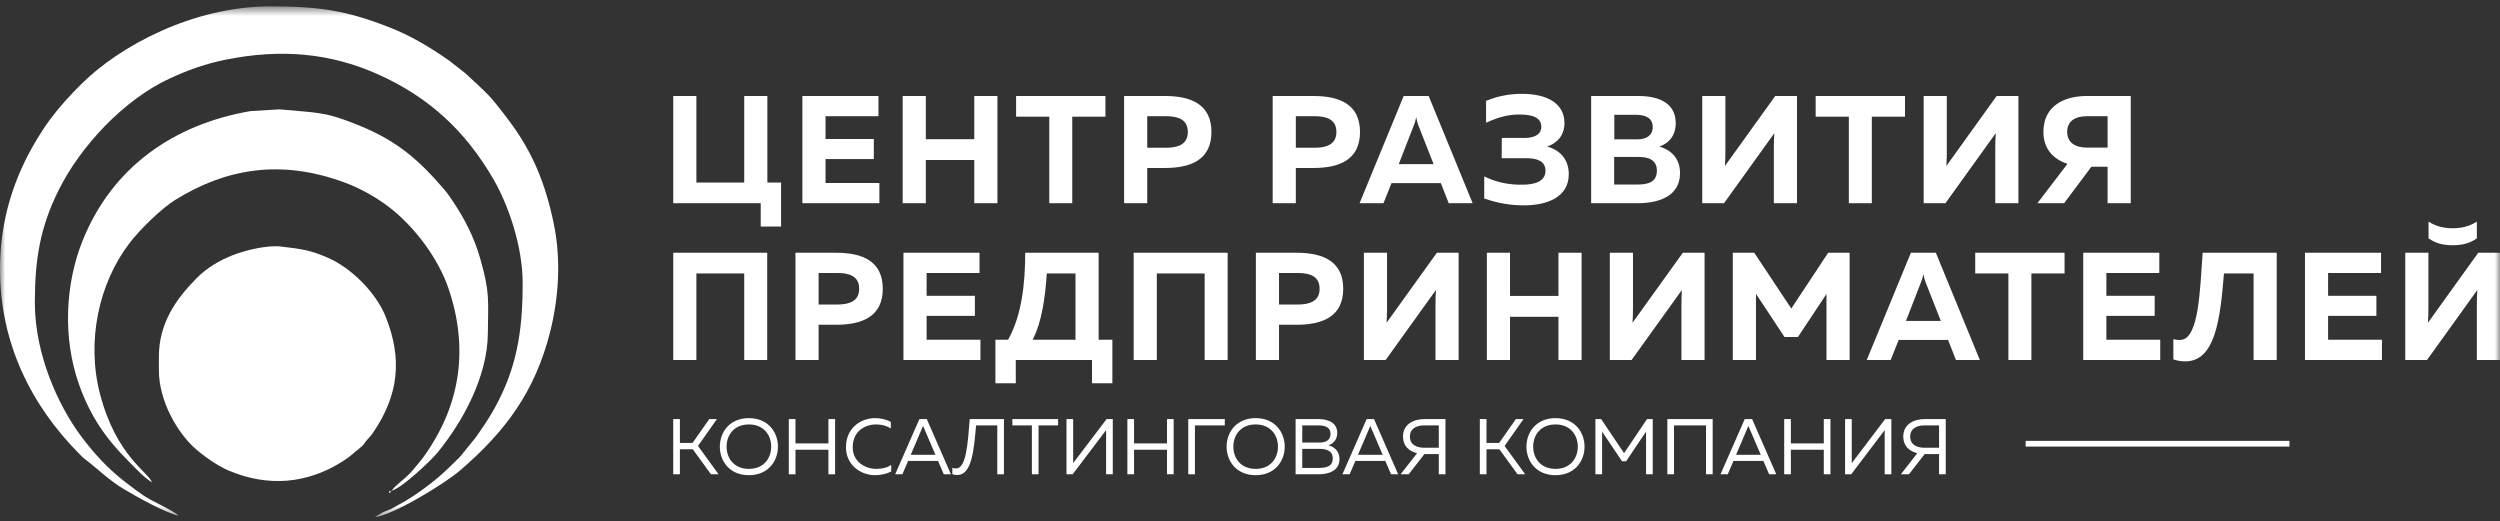
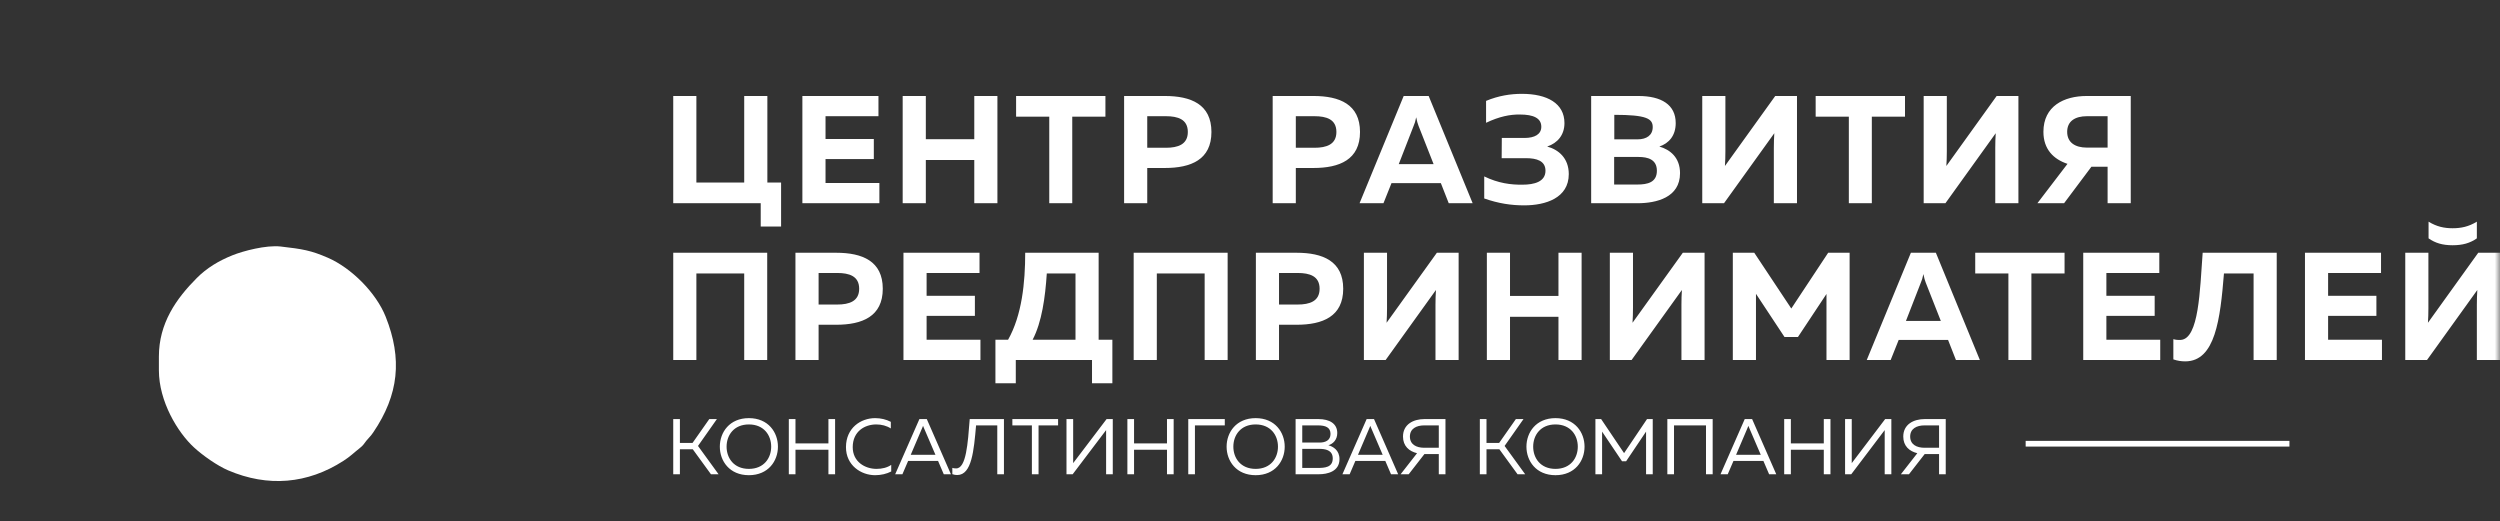
<svg xmlns="http://www.w3.org/2000/svg" width="235" height="49" viewBox="0 0 235 49" fill="none">
  <rect x="0" y="0" width="235" height="49" fill="#333333" stroke="none" />
  <g clip-path="url(#clip0_97_7)">
    <mask id="mask0_97_7" style="mask-type:luminance" maskUnits="userSpaceOnUse" x="0" y="0" width="235" height="49">
      <path d="M235 0.599H0V48.599H235V0.599Z" fill="white" style="fill:white;fill-opacity:1;" />
    </mask>
    <g mask="url(#mask0_97_7)">
      <path fill-rule="evenodd" clip-rule="evenodd" d="M14.936 33.509V34.81C14.936 37.726 16.697 40.648 18.242 42.064C19.072 42.824 20.419 43.774 21.448 44.214C25.183 45.81 28.905 45.496 32.285 43.319C32.944 42.895 33.239 42.577 33.824 42.116C34.181 41.834 34.178 41.748 34.439 41.426C34.711 41.091 34.822 41.035 35.089 40.641C37.491 37.093 37.83 33.733 36.255 29.774C35.352 27.506 33.02 25.187 30.829 24.233C29.238 23.541 28.446 23.408 26.386 23.173C25.016 23.016 22.844 23.597 21.859 23.993C20.542 24.522 19.435 25.196 18.506 26.127C16.558 28.079 14.936 30.39 14.936 33.509Z" fill="white" style="fill:white;fill-opacity:1;" />
-       <path fill-rule="evenodd" clip-rule="evenodd" d="M36.816 46.127C36.496 46.212 36.639 46.069 36.554 46.387L36.816 46.127C37.793 45.868 40.506 43.31 41.159 42.505C43.517 39.596 45.833 35.402 45.859 31.302C45.879 28.252 46.075 27.573 45.147 24.327C44.545 22.222 43.643 20.527 42.581 18.94C42.33 18.564 42.067 18.174 41.754 17.809C39.392 15.052 37.365 13.267 33.785 11.803C30.464 10.444 29.846 10.627 26.279 10.279L23.543 10.445C16.259 11.694 10.511 15.78 7.766 22.619C6.14 26.671 5.871 31.745 7.431 36.148C8.494 39.147 9.978 41.27 12.152 43.428C12.895 44.166 13.412 44.769 14.281 45.347C14.038 44.443 10.939 42.924 9.405 37.05C8.098 32.046 9.3 26.602 12.182 22.84C13.123 21.611 15.12 19.63 16.483 18.785C21.264 15.818 26.435 14.96 32.343 17.138C33.893 17.709 35.382 18.547 36.631 19.514C38.979 21.328 41.213 24.304 42.172 27.151C44.041 32.698 43.32 37.914 40.014 42.668C39.791 42.988 39.578 43.28 39.334 43.555C39.031 43.898 38.863 44.153 38.554 44.471C37.841 45.208 37.169 45.604 36.816 46.127Z" fill="white" style="fill:white;fill-opacity:1;" />
-       <path fill-rule="evenodd" clip-rule="evenodd" d="M2.37754e-05 25.314C2.37754e-05 32.211 2.903 38.098 7.5 42.714C7.76 42.975 7.848 43.057 8.123 43.265C9.054 43.971 10.274 45.166 11.666 45.992C12.907 46.728 15.476 48.169 16.77 48.469C16.545 48.164 14.621 47.231 14.108 46.949C13.256 46.48 12.389 45.779 11.659 45.218C10.104 44.023 8.741 42.516 7.578 40.944C5.471 38.096 3.275 33.317 3.275 28.436C3.275 24.277 3.806 21.315 5.501 17.898C7.594 13.675 11.696 9.337 15.984 7.363C17.703 6.572 19.37 5.974 21.279 5.596C26.394 4.582 30.988 4.962 35.504 6.974C40.397 9.155 43.795 12.385 46.387 16.852C47.798 19.285 49.131 23.174 49.131 26.615C49.131 31.134 48.589 34.63 46.422 38.494C45.871 39.476 45.355 40.203 44.729 41.106L43.328 42.837C43.151 43.047 43.006 43.17 42.81 43.363C42.055 44.106 41.397 44.741 40.541 45.404C39.718 46.041 38.983 46.573 38.072 47.114L36.724 47.858C36.429 47.985 36.279 48.023 35.983 48.162L35.243 48.599C36.845 48.467 41.735 45.535 43.337 44.147C47.489 40.55 50.3 36.837 51.726 31.142C52.502 28.041 52.761 24.488 52.068 21.097C51.306 17.364 50.102 14.335 47.858 11.359C45.959 8.84 45.964 8.956 43.728 6.874L42.187 5.673C40.457 4.469 38.685 3.388 36.648 2.587C32.608 0.998 30.056 0.599 25.417 0.599C18.176 0.599 11.263 4.298 7.632 7.916C6.555 8.988 5.603 10.02 4.696 11.245C4.255 11.841 3.842 12.469 3.447 13.127C1.348 16.63 2.37754e-05 20.592 2.37754e-05 25.314Z" fill="white" style="fill:white;fill-opacity:1;" />
      <path d="M73.422 21.291V17.159H72.132V9.023H69.956V17.159H65.46V9.023H63.284V19.103H71.508V21.291H73.422ZM75.424 9.023V19.103H82.662V17.202H77.6V14.955H82.139V13.069H77.6V10.923H82.575V9.023H75.424ZM91.582 9.023V13.083H87.028V9.023H84.852V19.103H87.028V15.042H91.582V19.103H93.757V9.023H91.582ZM95.513 9.023V10.967H98.631V19.103H100.792V10.967H103.91V9.023H95.513ZM105.666 9.023V19.103H107.841V15.791H109.494C111.946 15.791 113.875 15.013 113.875 12.407C113.875 9.8 111.946 9.023 109.494 9.023L105.666 9.023ZM111.656 12.406C111.656 13.587 110.713 13.89 109.596 13.89H107.841V10.923H109.596C110.713 10.923 111.656 11.211 111.656 12.406Z" fill="white" style="fill:white;fill-opacity:1;" />
-       <path d="M119.632 9.023V19.103H121.807V15.791H123.461C125.912 15.791 127.841 15.013 127.841 12.407C127.841 9.8 125.912 9.023 123.461 9.023L119.632 9.023ZM125.622 12.406C125.622 13.587 124.679 13.89 123.562 13.89H121.807V10.923H123.562C124.679 10.923 125.622 11.211 125.622 12.406ZM130.046 19.103L130.8 17.216H135.441L136.181 19.103H138.429L134.295 9.023H131.946L127.798 19.103H130.046ZM132.888 11.816C132.976 11.615 133.048 11.413 133.121 11.024C133.193 11.413 133.266 11.615 133.338 11.816L134.759 15.431H131.482L132.888 11.816ZM147.465 16.367C147.465 14.855 146.493 14.063 145.435 13.775C146.421 13.443 147.059 12.68 147.059 11.571C147.059 9.714 145.435 8.821 143.056 8.821C141.997 8.821 140.866 8.994 139.691 9.483V11.543C140.924 10.952 141.954 10.751 142.867 10.765C144.158 10.765 144.883 11.111 144.883 11.917C144.883 12.623 144.26 12.968 143.303 12.968H141.17L141.156 14.869H143.448C144.434 14.869 145.275 15.114 145.275 16.05C145.275 17.087 144.216 17.36 143.114 17.36C142.041 17.375 140.851 17.231 139.517 16.583V18.656C140.866 19.131 142.07 19.304 143.274 19.304C145.29 19.304 147.465 18.613 147.465 16.367ZM149.569 9.023V19.103H153.934C155.704 19.103 157.923 18.57 157.923 16.28C157.923 14.797 156.98 14.063 155.979 13.775C156.878 13.472 157.517 12.752 157.517 11.571C157.517 9.843 156.168 9.023 154.007 9.023L149.569 9.023ZM155.747 16.05C155.747 17.144 154.877 17.346 153.905 17.346H151.73V14.754H154.021C154.891 14.754 155.747 14.984 155.747 16.05ZM155.356 11.946C155.356 12.723 154.761 13.098 153.934 13.098H151.744V10.794H153.818C154.775 10.794 155.356 11.154 155.356 11.946ZM168.917 19.103V9.023H166.872L162.144 15.603C162.173 15.186 162.187 14.682 162.187 14.221V9.023H160.012V19.103H162.057L166.785 12.522C166.756 12.939 166.741 13.443 166.741 13.904V19.103H168.917ZM170.672 9.023V10.966H173.791V19.103H175.952V10.966H179.07V9.023H170.672ZM189.731 19.103V9.023H187.685L182.957 15.603C182.986 15.186 183.001 14.682 183.001 14.221V9.023H180.825V19.103H182.87L187.598 12.522C187.569 12.939 187.555 13.443 187.555 13.904V19.103H189.731ZM194.024 19.103L196.591 15.675H198.114V19.103H200.29V9.023H196.156C194.01 9.023 192.081 9.973 192.081 12.392C192.081 14.034 193.038 14.97 194.343 15.402L191.515 19.103H194.024ZM194.314 12.392C194.314 11.384 195.068 10.923 196.171 10.923H198.114V13.875H196.171C195.068 13.875 194.314 13.4 194.314 12.392Z" fill="white" style="fill:white;fill-opacity:1;" />
+       <path d="M119.632 9.023V19.103H121.807V15.791H123.461C125.912 15.791 127.841 15.013 127.841 12.407C127.841 9.8 125.912 9.023 123.461 9.023L119.632 9.023ZM125.622 12.406C125.622 13.587 124.679 13.89 123.562 13.89H121.807V10.923H123.562C124.679 10.923 125.622 11.211 125.622 12.406ZM130.046 19.103L130.8 17.216H135.441L136.181 19.103H138.429L134.295 9.023H131.946L127.798 19.103H130.046ZM132.888 11.816C132.976 11.615 133.048 11.413 133.121 11.024C133.193 11.413 133.266 11.615 133.338 11.816L134.759 15.431H131.482L132.888 11.816ZM147.465 16.367C147.465 14.855 146.493 14.063 145.435 13.775C146.421 13.443 147.059 12.68 147.059 11.571C147.059 9.714 145.435 8.821 143.056 8.821C141.997 8.821 140.866 8.994 139.691 9.483V11.543C140.924 10.952 141.954 10.751 142.867 10.765C144.158 10.765 144.883 11.111 144.883 11.917C144.883 12.623 144.26 12.968 143.303 12.968H141.17L141.156 14.869H143.448C144.434 14.869 145.275 15.114 145.275 16.05C145.275 17.087 144.216 17.36 143.114 17.36C142.041 17.375 140.851 17.231 139.517 16.583V18.656C140.866 19.131 142.07 19.304 143.274 19.304C145.29 19.304 147.465 18.613 147.465 16.367ZM149.569 9.023V19.103H153.934C155.704 19.103 157.923 18.57 157.923 16.28C157.923 14.797 156.98 14.063 155.979 13.775C156.878 13.472 157.517 12.752 157.517 11.571C157.517 9.843 156.168 9.023 154.007 9.023L149.569 9.023ZM155.747 16.05C155.747 17.144 154.877 17.346 153.905 17.346H151.73V14.754H154.021C154.891 14.754 155.747 14.984 155.747 16.05ZM155.356 11.946C155.356 12.723 154.761 13.098 153.934 13.098H151.744V10.794C154.775 10.794 155.356 11.154 155.356 11.946ZM168.917 19.103V9.023H166.872L162.144 15.603C162.173 15.186 162.187 14.682 162.187 14.221V9.023H160.012V19.103H162.057L166.785 12.522C166.756 12.939 166.741 13.443 166.741 13.904V19.103H168.917ZM170.672 9.023V10.966H173.791V19.103H175.952V10.966H179.07V9.023H170.672ZM189.731 19.103V9.023H187.685L182.957 15.603C182.986 15.186 183.001 14.682 183.001 14.221V9.023H180.825V19.103H182.87L187.598 12.522C187.569 12.939 187.555 13.443 187.555 13.904V19.103H189.731ZM194.024 19.103L196.591 15.675H198.114V19.103H200.29V9.023H196.156C194.01 9.023 192.081 9.973 192.081 12.392C192.081 14.034 193.038 14.97 194.343 15.402L191.515 19.103H194.024ZM194.314 12.392C194.314 11.384 195.068 10.923 196.171 10.923H198.114V13.875H196.171C195.068 13.875 194.314 13.4 194.314 12.392Z" fill="white" style="fill:white;fill-opacity:1;" />
      <path d="M65.46 33.839V25.703H69.956V33.839H72.117V23.759H63.285V33.839H65.46ZM74.772 23.759V33.839H76.948V30.527H78.601C81.052 30.527 82.981 29.75 82.981 27.143C82.981 24.537 81.052 23.759 78.601 23.759H74.772ZM80.762 27.143C80.762 28.324 79.819 28.626 78.703 28.626H76.948V25.66H78.703C79.819 25.66 80.762 25.948 80.762 27.143ZM84.925 23.759V33.839H92.162V31.938H87.101V29.692H91.64V27.805H87.101V25.66H92.075V23.759H84.925ZM95.484 36.028V33.839H102.649V36.028H104.563V31.938H103.272V23.759H96.369C96.369 26.567 96.064 29.62 94.759 31.938H93.57V36.028H95.484ZM98.399 25.703H101.097V31.938H97.065C97.935 30.282 98.254 27.935 98.399 25.703ZM108.741 33.839V25.703H113.237V33.839H115.398V23.759H106.565V33.839H108.741ZM118.053 23.759V33.839H120.228V30.527H121.882C124.333 30.527 126.262 29.75 126.262 27.143C126.262 24.537 124.333 23.759 121.882 23.759H118.053ZM124.043 27.143C124.043 28.324 123.1 28.626 121.983 28.626H120.228V25.66H121.983C123.1 25.66 124.043 25.948 124.043 27.143ZM137.111 33.839V23.759H135.066L130.338 30.34C130.367 29.922 130.381 29.418 130.381 28.957V23.759H128.206V33.839H130.251L134.979 27.258C134.95 27.676 134.935 28.18 134.935 28.641V33.839H137.111ZM146.495 23.759V27.82H141.941V23.759H139.765V33.839H141.941V29.778H146.495V33.839H148.671V23.759H146.495ZM160.23 33.839V23.759H158.185L153.457 30.34C153.486 29.922 153.501 29.418 153.501 28.957V23.759H151.325V33.839H153.37L158.098 27.258C158.069 27.676 158.055 28.18 158.055 28.641V33.839H160.23ZM171.848 23.759L168.382 29.001L164.901 23.759H162.885V33.839H165.061V27.618L167.744 31.679H169.006L171.689 27.633V33.839H173.864V23.759H171.848ZM177.723 33.839L178.477 31.953H183.118L183.858 33.839H186.106L181.972 23.759H179.623L175.475 33.839H177.723ZM180.565 26.553C180.653 26.351 180.725 26.149 180.798 25.761C180.87 26.149 180.943 26.351 181.015 26.553L182.437 30.167H179.159L180.565 26.553ZM185.671 23.759V25.703H188.79V33.839H190.951V25.703H194.069V23.759H185.671ZM195.824 23.759V33.839H203.062V31.938H198V29.692H202.539V27.805H198V25.66H202.975V23.759H195.824ZM207.051 23.759C206.789 27.302 206.702 31.837 204.991 31.953C204.701 31.967 204.483 31.938 204.295 31.881V33.782C204.701 33.925 205.078 33.969 205.426 33.969C208.24 33.954 208.704 29.994 209.052 25.703H211.837V33.839H214.012V23.759H207.051ZM216.667 23.759V33.839H223.904V31.938H218.842V29.692H223.382V27.805H218.842V25.66H223.817V23.759H216.667ZM232.824 33.839V28.641C232.824 28.18 232.839 27.676 232.868 27.258L228.14 33.839H226.095V23.759H228.27V28.957C228.27 29.418 228.256 29.922 228.227 30.34L232.955 23.759H235V33.839H232.824ZM232.824 22.405V20.836C232.056 21.311 231.33 21.455 230.547 21.455C229.764 21.455 229.053 21.311 228.285 20.836V22.405C228.923 22.852 229.605 23.053 230.547 23.053C231.49 23.053 232.186 22.852 232.824 22.405Z" fill="white" style="fill:white;fill-opacity:1;" />
      <path d="M63.911 44.579V42.23H65.12L66.829 44.579H67.545L65.612 41.919L67.388 39.393H66.672L65.097 41.638H63.911V39.393H63.284V44.579H63.911ZM67.664 41.986C67.664 43.327 68.567 44.668 70.395 44.668C72.224 44.668 73.126 43.327 73.126 41.986C73.126 40.645 72.224 39.304 70.395 39.304C68.567 39.304 67.664 40.645 67.664 41.986ZM72.492 41.986C72.492 43.053 71.813 44.075 70.395 44.075C68.978 44.075 68.299 43.053 68.299 41.986C68.299 40.919 68.978 39.897 70.395 39.897C71.813 39.897 72.492 40.919 72.492 41.986ZM77.872 39.393V41.682H74.775V39.393H74.149V44.579H74.775V42.275H77.872V44.579H78.499V39.393H77.872ZM79.521 42.023C79.514 43.749 80.947 44.668 82.26 44.668C82.82 44.668 83.342 44.542 83.775 44.32V43.697C83.416 43.949 82.931 44.075 82.394 44.075C81.312 44.075 80.148 43.408 80.156 42.023C80.163 40.541 81.29 39.897 82.372 39.897C82.864 39.897 83.357 40.023 83.737 40.275V39.652C83.297 39.423 82.79 39.304 82.267 39.304C80.909 39.304 79.529 40.223 79.521 42.023ZM84.827 44.579L85.364 43.327H88.177L88.714 44.579H89.386L87.118 39.393H86.424L84.148 44.579H84.827ZM86.685 40.23C86.715 40.163 86.737 40.104 86.767 40.03C86.797 40.104 86.819 40.163 86.849 40.23L87.931 42.749H85.61L86.685 40.23ZM91.154 39.393C90.975 41.682 90.826 44.031 89.879 44.031C89.714 44.031 89.625 44.016 89.52 43.979V44.572C89.684 44.631 89.841 44.653 89.983 44.653C91.349 44.646 91.543 42.349 91.751 39.986H93.744V44.579H94.371V39.393H91.154ZM95.162 39.393V39.986H96.997V44.579H97.624V39.986H99.46V39.393H95.162ZM104.601 44.579V39.393H104.019L100.877 43.535C100.877 43.386 100.877 43.238 100.877 43.09V39.393H100.25V44.579H100.832L103.974 40.43C103.974 40.578 103.974 40.727 103.974 40.875V44.579H104.601ZM109.697 39.393V41.682H106.601V39.393H105.974V44.579H106.601V42.275H109.697V44.579H110.324V39.393H109.697ZM112.324 44.579V39.986H115.13V39.393H111.697V44.579H112.324ZM115.301 41.986C115.301 43.327 116.204 44.668 118.032 44.668C119.86 44.668 120.763 43.327 120.763 41.986C120.763 40.645 119.86 39.304 118.032 39.304C116.204 39.304 115.301 40.645 115.301 41.986ZM120.129 41.986C120.129 43.053 119.45 44.075 118.032 44.075C116.614 44.075 115.935 43.053 115.935 41.986C115.935 40.919 116.614 39.897 118.032 39.897C119.45 39.897 120.129 40.919 120.129 41.986ZM121.786 39.393V44.579H123.987C124.748 44.579 125.912 44.335 125.912 43.157C125.912 42.312 125.3 41.971 124.867 41.853C125.278 41.734 125.703 41.364 125.703 40.704C125.703 39.83 124.994 39.393 123.927 39.393H121.786ZM125.278 43.09C125.278 43.942 124.517 43.986 123.86 43.986H122.412V42.194H124.032C124.532 42.194 125.278 42.282 125.278 43.09ZM125.069 40.793C125.069 41.386 124.591 41.601 124.047 41.601H122.412V39.986H123.875C124.614 39.986 125.069 40.178 125.069 40.793ZM126.867 44.579L127.404 43.327H130.218L130.755 44.579H131.426L129.158 39.393H128.464L126.188 44.579H126.867ZM128.725 40.23C128.755 40.163 128.777 40.104 128.807 40.03C128.837 40.104 128.859 40.163 128.889 40.23L129.971 42.749H127.651L128.725 40.23ZM132.419 44.579L133.896 42.682H133.904H135.247V44.579H135.874V39.393H133.904C132.852 39.393 131.882 39.889 131.882 41.038C131.882 41.927 132.456 42.423 133.202 42.601L131.658 44.579H132.419ZM132.531 41.038C132.531 40.297 133.135 39.986 133.881 39.986H135.247V42.09H133.881C133.135 42.09 132.531 41.779 132.531 41.038ZM139.731 44.579V42.231H140.94L142.649 44.579H143.366L141.433 41.919L143.209 39.393H142.492L140.918 41.638H139.731V39.393H139.105V44.579H139.731ZM143.485 41.986C143.485 43.327 144.388 44.668 146.216 44.668C148.044 44.668 148.947 43.327 148.947 41.986C148.947 40.645 148.044 39.304 146.216 39.304C144.388 39.304 143.485 40.645 143.485 41.986ZM148.313 41.986C148.313 43.053 147.634 44.075 146.216 44.075C144.798 44.075 144.119 43.053 144.119 41.986C144.119 40.919 144.798 39.897 146.216 39.897C147.634 39.897 148.313 40.919 148.313 41.986ZM154.82 39.393L152.663 42.594L150.507 39.393H149.969V44.579H150.596V40.571L152.469 43.357H152.857L154.73 40.571V44.579H155.357V39.393H154.82ZM157.357 44.579V39.986H160.364V44.579H160.991V39.393H156.73V44.579H157.357ZM162.408 44.579L162.946 43.327H165.759L166.296 44.579H166.968L164.699 39.393H164.005L161.729 44.579H162.408ZM164.266 40.23C164.296 40.164 164.319 40.104 164.348 40.03C164.378 40.104 164.401 40.164 164.43 40.23L165.512 42.749H163.192L164.266 40.23ZM171.437 39.393V41.682H168.341V39.393H167.714V44.579H168.341V42.275H171.437V44.579H172.064V39.393H171.437ZM177.787 44.579V39.393H177.205L174.064 43.535C174.064 43.386 174.064 43.238 174.064 43.09V39.393H173.437V44.579H174.019L177.161 40.43C177.161 40.578 177.161 40.727 177.161 40.875V44.579H177.787ZM179.444 44.579L180.921 42.682H180.929H182.272V44.579H182.899V39.393H180.929C179.877 39.393 178.907 39.889 178.907 41.038C178.907 41.927 179.481 42.423 180.227 42.601L178.683 44.579L179.444 44.579ZM179.556 41.038C179.556 40.297 180.16 39.986 180.906 39.986H182.272V42.09H180.906C180.16 42.09 179.556 41.779 179.556 41.038Z" fill="white" style="fill:white;fill-opacity:1;" />
      <path d="M215.207 41.978H190.412V41.442H215.207V41.978Z" fill="white" style="fill:white;fill-opacity:1;" />
    </g>
  </g>
  <defs>
    <clipPath id="clip0_97_7">
      <rect width="235" height="49" fill="white" style="fill:white;fill-opacity:1;" />
    </clipPath>
  </defs>
</svg>